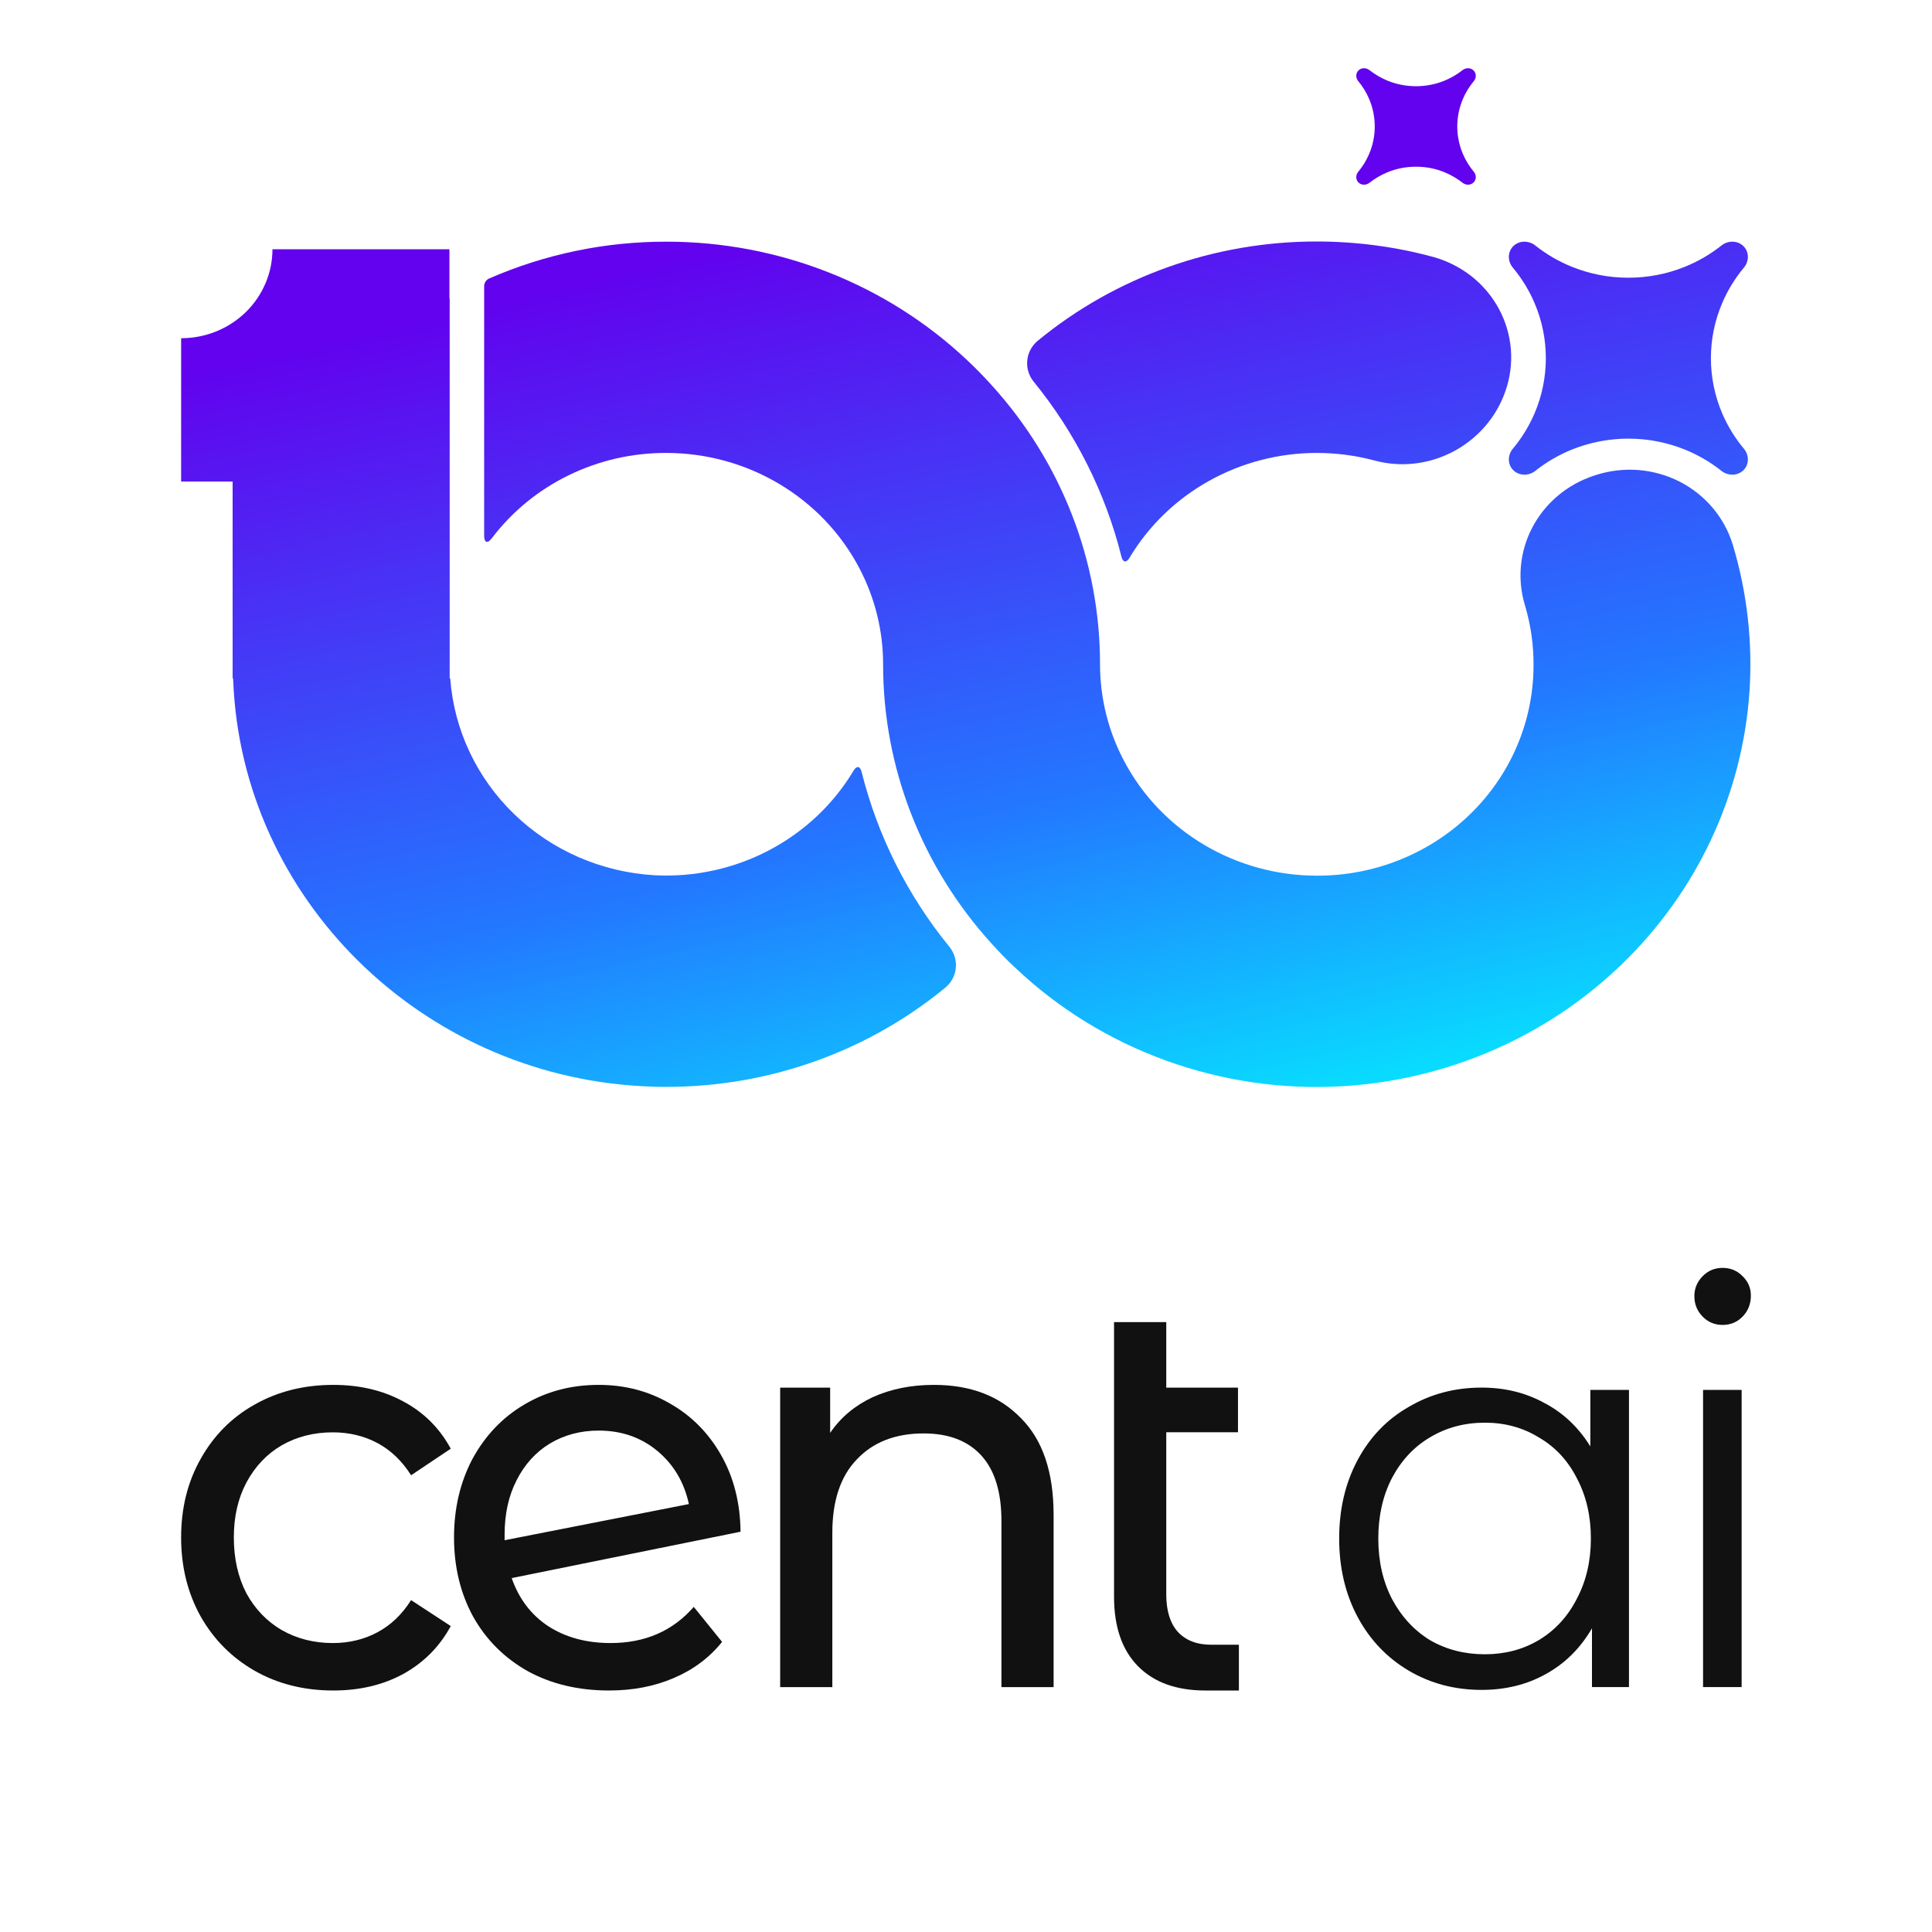
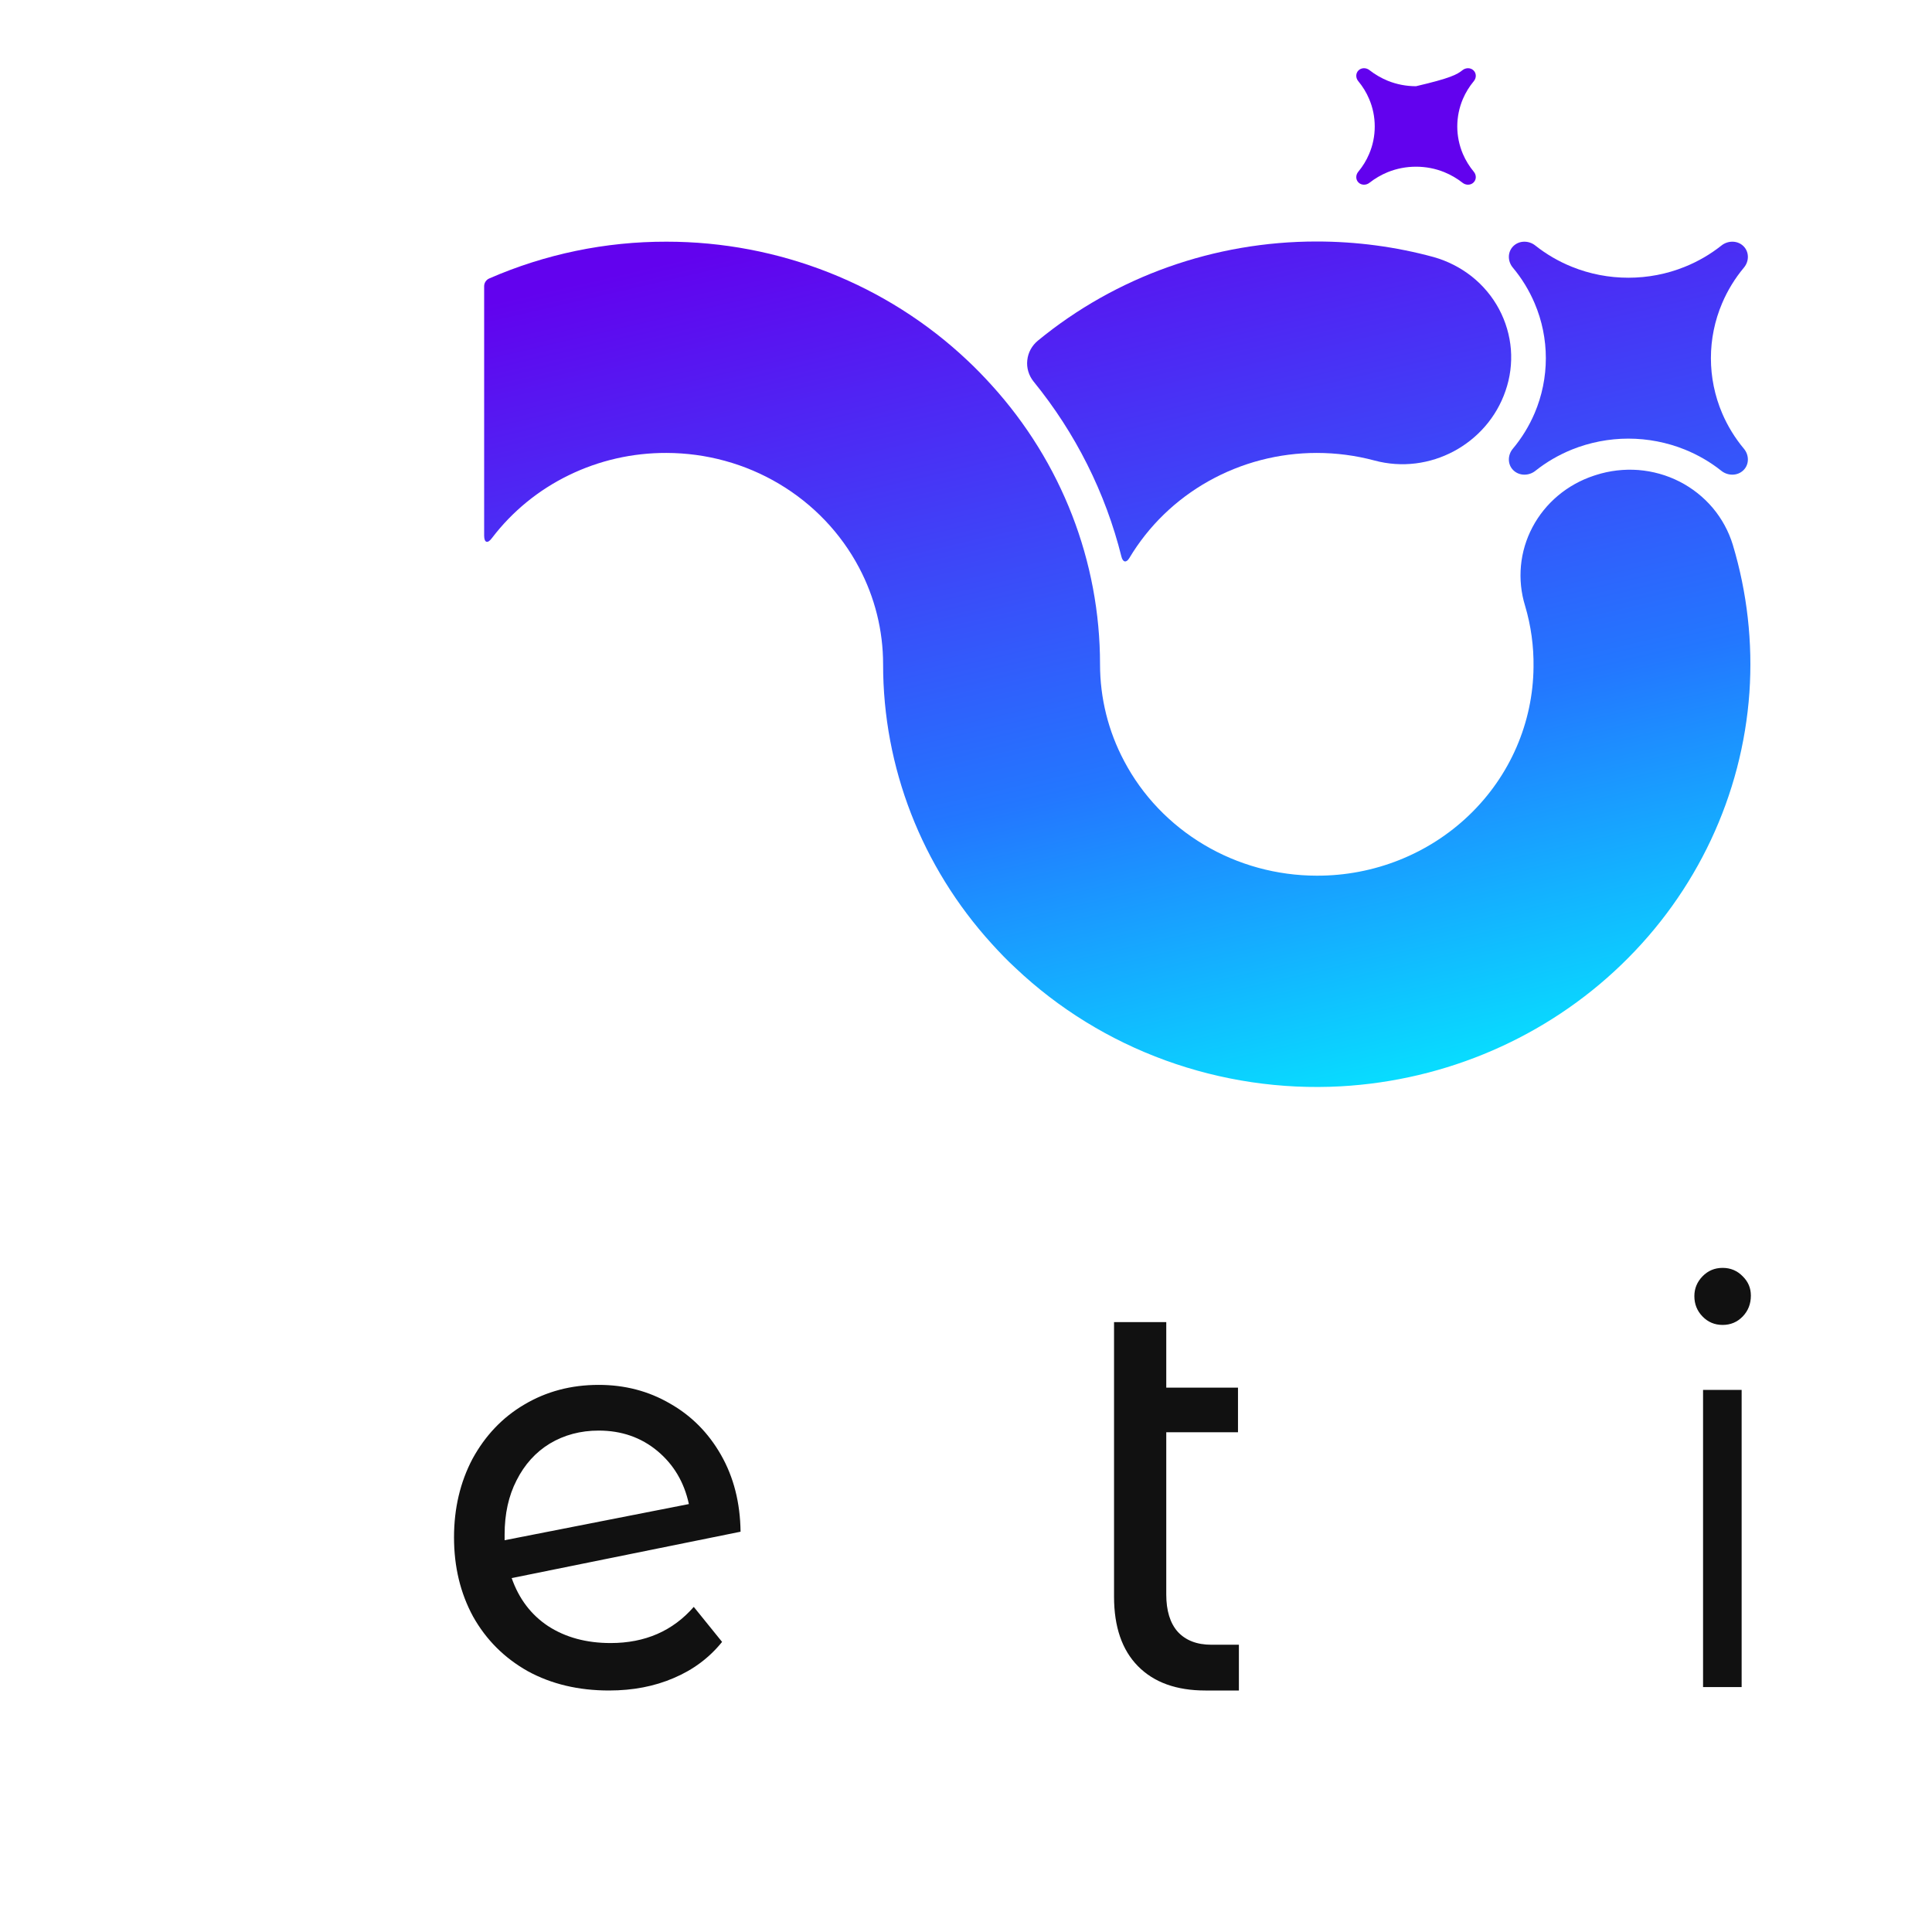
<svg xmlns="http://www.w3.org/2000/svg" width="32" height="32" viewBox="0 0 32 32" fill="none">
-   <path d="M22.683 3.027C22.63 3.07 22.55 3.071 22.501 3.023C22.452 2.975 22.453 2.898 22.497 2.845C22.571 2.756 22.632 2.657 22.677 2.55C22.739 2.406 22.77 2.251 22.77 2.095C22.77 1.938 22.739 1.783 22.677 1.639C22.632 1.532 22.571 1.433 22.497 1.344C22.453 1.291 22.452 1.214 22.501 1.166C22.55 1.118 22.63 1.119 22.683 1.162C22.775 1.234 22.877 1.293 22.986 1.338C23.135 1.398 23.293 1.428 23.454 1.428C23.614 1.428 23.773 1.398 23.921 1.338C24.031 1.293 24.133 1.234 24.224 1.162C24.278 1.119 24.357 1.118 24.406 1.166C24.456 1.214 24.455 1.291 24.411 1.344C24.337 1.433 24.276 1.532 24.23 1.639C24.169 1.783 24.137 1.938 24.137 2.095C24.137 2.251 24.169 2.406 24.23 2.55C24.276 2.657 24.337 2.756 24.411 2.845C24.455 2.898 24.456 2.975 24.406 3.023C24.357 3.071 24.278 3.07 24.224 3.027C24.133 2.955 24.031 2.896 23.921 2.851C23.773 2.791 23.614 2.761 23.454 2.761C23.293 2.761 23.135 2.791 22.986 2.851C22.877 2.896 22.775 2.955 22.683 3.027Z" fill="#6202EE" />
+   <path d="M22.683 3.027C22.63 3.07 22.55 3.071 22.501 3.023C22.452 2.975 22.453 2.898 22.497 2.845C22.571 2.756 22.632 2.657 22.677 2.55C22.739 2.406 22.77 2.251 22.77 2.095C22.77 1.938 22.739 1.783 22.677 1.639C22.632 1.532 22.571 1.433 22.497 1.344C22.453 1.291 22.452 1.214 22.501 1.166C22.55 1.118 22.63 1.119 22.683 1.162C22.775 1.234 22.877 1.293 22.986 1.338C23.135 1.398 23.293 1.428 23.454 1.428C24.031 1.293 24.133 1.234 24.224 1.162C24.278 1.119 24.357 1.118 24.406 1.166C24.456 1.214 24.455 1.291 24.411 1.344C24.337 1.433 24.276 1.532 24.23 1.639C24.169 1.783 24.137 1.938 24.137 2.095C24.137 2.251 24.169 2.406 24.23 2.55C24.276 2.657 24.337 2.756 24.411 2.845C24.455 2.898 24.456 2.975 24.406 3.023C24.357 3.071 24.278 3.07 24.224 3.027C24.133 2.955 24.031 2.896 23.921 2.851C23.773 2.791 23.614 2.761 23.454 2.761C23.293 2.761 23.135 2.791 22.986 2.851C22.877 2.896 22.775 2.955 22.683 3.027Z" fill="#6202EE" />
  <path d="M18.706 9.242C18.656 9.326 18.599 9.316 18.575 9.222C18.311 8.163 17.814 7.172 17.119 6.319C17.039 6.219 17.001 6.093 17.015 5.967C17.028 5.84 17.091 5.724 17.191 5.642C18.482 4.58 20.118 3.999 21.808 4C22.463 4 23.116 4.086 23.747 4.258C23.977 4.323 24.192 4.433 24.378 4.58C24.564 4.728 24.717 4.911 24.828 5.118C24.939 5.326 25.006 5.553 25.025 5.786C25.043 6.019 25.013 6.253 24.936 6.474C24.635 7.355 23.681 7.875 22.764 7.627C22.453 7.544 22.132 7.502 21.809 7.502C21.181 7.502 20.564 7.663 20.02 7.968C19.475 8.273 19.022 8.713 18.706 9.242Z" fill="url(#paint0_linear_5319_78549)" />
  <path d="M26.396 7.88L26.433 7.868C26.66 7.795 26.899 7.767 27.137 7.785C27.375 7.804 27.607 7.869 27.819 7.977C28.03 8.085 28.217 8.233 28.369 8.413C28.52 8.593 28.633 8.801 28.701 9.024C28.939 9.817 29.032 10.644 28.976 11.468C28.856 13.173 28.103 14.776 26.856 15.977C25.61 17.179 23.957 17.895 22.207 17.993C21.219 18.047 20.23 17.9 19.303 17.563C18.376 17.226 17.53 16.705 16.82 16.033C16.682 15.907 16.549 15.767 16.422 15.627C15.264 14.351 14.625 12.706 14.627 11.002C14.627 10.445 14.491 9.896 14.228 9.4C13.926 8.829 13.469 8.35 12.906 8.015C12.344 7.68 11.697 7.503 11.038 7.502C10.476 7.5 9.923 7.626 9.421 7.871C8.919 8.115 8.483 8.472 8.149 8.911C8.076 9.011 8.019 8.99 8.019 8.871V4.741C8.019 4.713 8.027 4.687 8.042 4.664C8.057 4.641 8.078 4.623 8.104 4.612C9.027 4.209 10.027 4.001 11.038 4.003C12.9 4.002 14.69 4.709 16.027 5.973C16.165 6.102 16.297 6.239 16.424 6.379C17.583 7.655 18.221 9.3 18.22 11.004C18.22 11.561 18.356 12.11 18.619 12.605C18.92 13.177 19.378 13.656 19.941 13.991C20.503 14.326 21.15 14.503 21.809 14.504C22.755 14.507 23.664 14.146 24.337 13.498C25.01 12.851 25.392 11.97 25.4 11.048C25.405 10.705 25.358 10.363 25.26 10.033C25.127 9.6 25.17 9.134 25.382 8.733C25.594 8.331 25.957 8.026 26.396 7.88Z" fill="url(#paint1_linear_5319_78549)" />
-   <path d="M14.139 12.762C14.189 12.679 14.247 12.688 14.27 12.781C14.534 13.84 15.03 14.83 15.726 15.683C15.806 15.782 15.844 15.908 15.831 16.034C15.819 16.16 15.757 16.276 15.658 16.358C14.261 17.508 12.464 18.092 10.638 17.991C6.957 17.795 4.006 14.867 3.863 11.277C3.862 11.263 3.862 11.25 3.861 11.237H3.853V7.976H3V5.602C3.401 5.602 3.786 5.447 4.07 5.171C4.353 4.894 4.513 4.519 4.513 4.128H7.444L7.444 4.945L7.448 4.942V11.237H7.457C7.52 12.089 7.898 12.889 8.521 13.489C9.144 14.089 9.97 14.447 10.845 14.497C11.504 14.531 12.161 14.387 12.742 14.081C13.323 13.775 13.807 13.319 14.139 12.762Z" fill="url(#paint2_linear_5319_78549)" />
  <path d="M25.43 7.799C25.323 7.884 25.164 7.885 25.066 7.789C24.968 7.694 24.969 7.539 25.056 7.434C25.205 7.256 25.327 7.057 25.418 6.844C25.541 6.555 25.604 6.245 25.604 5.933C25.604 5.62 25.541 5.31 25.418 5.022C25.327 4.808 25.205 4.609 25.056 4.431C24.969 4.326 24.968 4.172 25.066 4.076C25.164 3.98 25.323 3.981 25.43 4.067C25.613 4.212 25.817 4.331 26.036 4.419C26.332 4.539 26.65 4.6 26.971 4.6C27.292 4.6 27.61 4.539 27.906 4.419C28.125 4.331 28.329 4.212 28.512 4.067C28.619 3.981 28.778 3.98 28.876 4.076C28.974 4.172 28.973 4.326 28.886 4.431C28.737 4.609 28.615 4.808 28.524 5.022C28.401 5.31 28.338 5.62 28.338 5.933C28.338 6.245 28.401 6.555 28.524 6.844C28.615 7.057 28.737 7.256 28.886 7.434C28.973 7.539 28.974 7.694 28.876 7.789C28.778 7.885 28.619 7.884 28.512 7.799C28.329 7.653 28.125 7.535 27.906 7.446C27.61 7.327 27.292 7.265 26.971 7.265C26.65 7.265 26.332 7.327 26.036 7.446C25.817 7.535 25.613 7.653 25.43 7.799Z" fill="url(#paint3_linear_5319_78549)" />
  <path d="M28.208 23.021H28.847V27.943H28.208V23.021ZM28.532 21.945C28.4 21.945 28.289 21.898 28.199 21.805C28.108 21.711 28.064 21.599 28.064 21.468C28.064 21.343 28.108 21.234 28.199 21.14C28.289 21.047 28.4 21 28.532 21C28.664 21 28.775 21.047 28.865 21.14C28.955 21.228 29 21.334 29 21.459C29 21.596 28.955 21.711 28.865 21.805C28.775 21.898 28.664 21.945 28.532 21.945Z" fill="#111111" />
-   <path d="M26.981 23.021V27.943H26.368V26.97C26.176 27.3 25.921 27.553 25.603 27.728C25.291 27.902 24.937 27.99 24.54 27.99C24.096 27.99 23.694 27.884 23.334 27.672C22.974 27.459 22.691 27.163 22.487 26.783C22.283 26.402 22.181 25.968 22.181 25.482C22.181 24.995 22.283 24.562 22.487 24.181C22.691 23.801 22.974 23.507 23.334 23.302C23.694 23.09 24.096 22.983 24.54 22.983C24.925 22.983 25.27 23.068 25.576 23.236C25.888 23.398 26.143 23.638 26.341 23.957V23.021H26.981ZM24.594 27.4C24.925 27.4 25.222 27.322 25.486 27.166C25.756 27.004 25.966 26.776 26.116 26.483C26.272 26.19 26.35 25.856 26.35 25.482C26.35 25.108 26.272 24.774 26.116 24.481C25.966 24.187 25.756 23.963 25.486 23.807C25.222 23.645 24.925 23.564 24.594 23.564C24.258 23.564 23.955 23.645 23.685 23.807C23.421 23.963 23.211 24.187 23.055 24.481C22.904 24.774 22.829 25.108 22.829 25.482C22.829 25.856 22.904 26.19 23.055 26.483C23.211 26.776 23.421 27.004 23.685 27.166C23.955 27.322 24.258 27.4 24.594 27.4Z" fill="#111111" />
-   <path d="M15.47 22.938C16.076 22.938 16.556 23.122 16.911 23.49C17.271 23.851 17.451 24.385 17.451 25.09V27.944H16.587V25.193C16.587 24.712 16.476 24.351 16.253 24.107C16.031 23.864 15.713 23.742 15.299 23.742C14.831 23.742 14.461 23.886 14.191 24.173C13.921 24.453 13.786 24.859 13.786 25.389V27.944H12.922V22.984H13.75V23.733C13.924 23.477 14.158 23.281 14.452 23.143C14.753 23.006 15.092 22.938 15.47 22.938Z" fill="#111111" />
  <path d="M10.114 27.214C10.684 27.214 11.143 27.014 11.491 26.615L11.96 27.195C11.749 27.457 11.482 27.657 11.158 27.794C10.84 27.931 10.483 28 10.087 28C9.582 28 9.135 27.894 8.745 27.682C8.355 27.463 8.052 27.161 7.835 26.774C7.625 26.387 7.52 25.951 7.52 25.464C7.52 24.984 7.622 24.55 7.826 24.163C8.037 23.777 8.322 23.477 8.682 23.265C9.048 23.047 9.459 22.938 9.916 22.938C10.348 22.938 10.741 23.04 11.095 23.246C11.449 23.446 11.732 23.73 11.942 24.098C12.152 24.466 12.26 24.89 12.266 25.37L8.475 26.138C8.595 26.481 8.796 26.746 9.078 26.933C9.366 27.12 9.711 27.214 10.114 27.214ZM9.916 23.695C9.615 23.695 9.345 23.767 9.105 23.911C8.871 24.054 8.688 24.257 8.556 24.519C8.424 24.775 8.358 25.074 8.358 25.417V25.511L11.41 24.912C11.332 24.55 11.158 24.257 10.888 24.032C10.618 23.808 10.294 23.695 9.916 23.695Z" fill="#111111" />
-   <path d="M5.521 28C5.035 28 4.6 27.891 4.216 27.672C3.837 27.454 3.54 27.155 3.324 26.774C3.108 26.387 3 25.951 3 25.464C3 24.977 3.108 24.544 3.324 24.163C3.54 23.777 3.837 23.477 4.216 23.265C4.6 23.047 5.035 22.938 5.521 22.938C5.954 22.938 6.338 23.028 6.674 23.209C7.016 23.39 7.28 23.652 7.466 23.995L6.809 24.435C6.659 24.198 6.473 24.02 6.251 23.901C6.029 23.783 5.782 23.724 5.512 23.724C5.2 23.724 4.918 23.795 4.666 23.939C4.42 24.082 4.225 24.288 4.081 24.556C3.942 24.818 3.873 25.121 3.873 25.464C3.873 25.813 3.942 26.122 4.081 26.39C4.225 26.652 4.42 26.855 4.666 26.999C4.918 27.142 5.2 27.214 5.512 27.214C5.782 27.214 6.029 27.155 6.251 27.036C6.473 26.918 6.659 26.74 6.809 26.503L7.466 26.933C7.28 27.276 7.016 27.541 6.674 27.729C6.338 27.91 5.954 28 5.521 28Z" fill="#111111" />
  <path d="M20.52 28V27.242H20.064C19.824 27.242 19.638 27.17 19.506 27.026C19.38 26.883 19.317 26.677 19.317 26.409V23.723H20.505V22.984H19.317V21.898H18.452V26.446C18.452 26.945 18.584 27.329 18.848 27.597C19.113 27.866 19.485 28 19.965 28H20.52Z" fill="#111111" />
  <defs>
    <linearGradient id="paint0_linear_5319_78549" x1="15.996" y1="3.19" x2="19.986" y2="20.402" gradientUnits="userSpaceOnUse">
      <stop stop-color="#6202EE" />
      <stop offset="0.57" stop-color="#2377FF" />
      <stop offset="1" stop-color="#00FBFF" />
    </linearGradient>
    <linearGradient id="paint1_linear_5319_78549" x1="15.996" y1="3.19" x2="19.986" y2="20.402" gradientUnits="userSpaceOnUse">
      <stop stop-color="#6202EE" />
      <stop offset="0.57" stop-color="#2377FF" />
      <stop offset="1" stop-color="#00FBFF" />
    </linearGradient>
    <linearGradient id="paint2_linear_5319_78549" x1="15.996" y1="3.19" x2="19.986" y2="20.402" gradientUnits="userSpaceOnUse">
      <stop stop-color="#6202EE" />
      <stop offset="0.57" stop-color="#2377FF" />
      <stop offset="1" stop-color="#00FBFF" />
    </linearGradient>
    <linearGradient id="paint3_linear_5319_78549" x1="15.996" y1="3.19" x2="19.986" y2="20.402" gradientUnits="userSpaceOnUse">
      <stop stop-color="#6202EE" />
      <stop offset="0.57" stop-color="#2377FF" />
      <stop offset="1" stop-color="#00FBFF" />
    </linearGradient>
  </defs>
</svg>